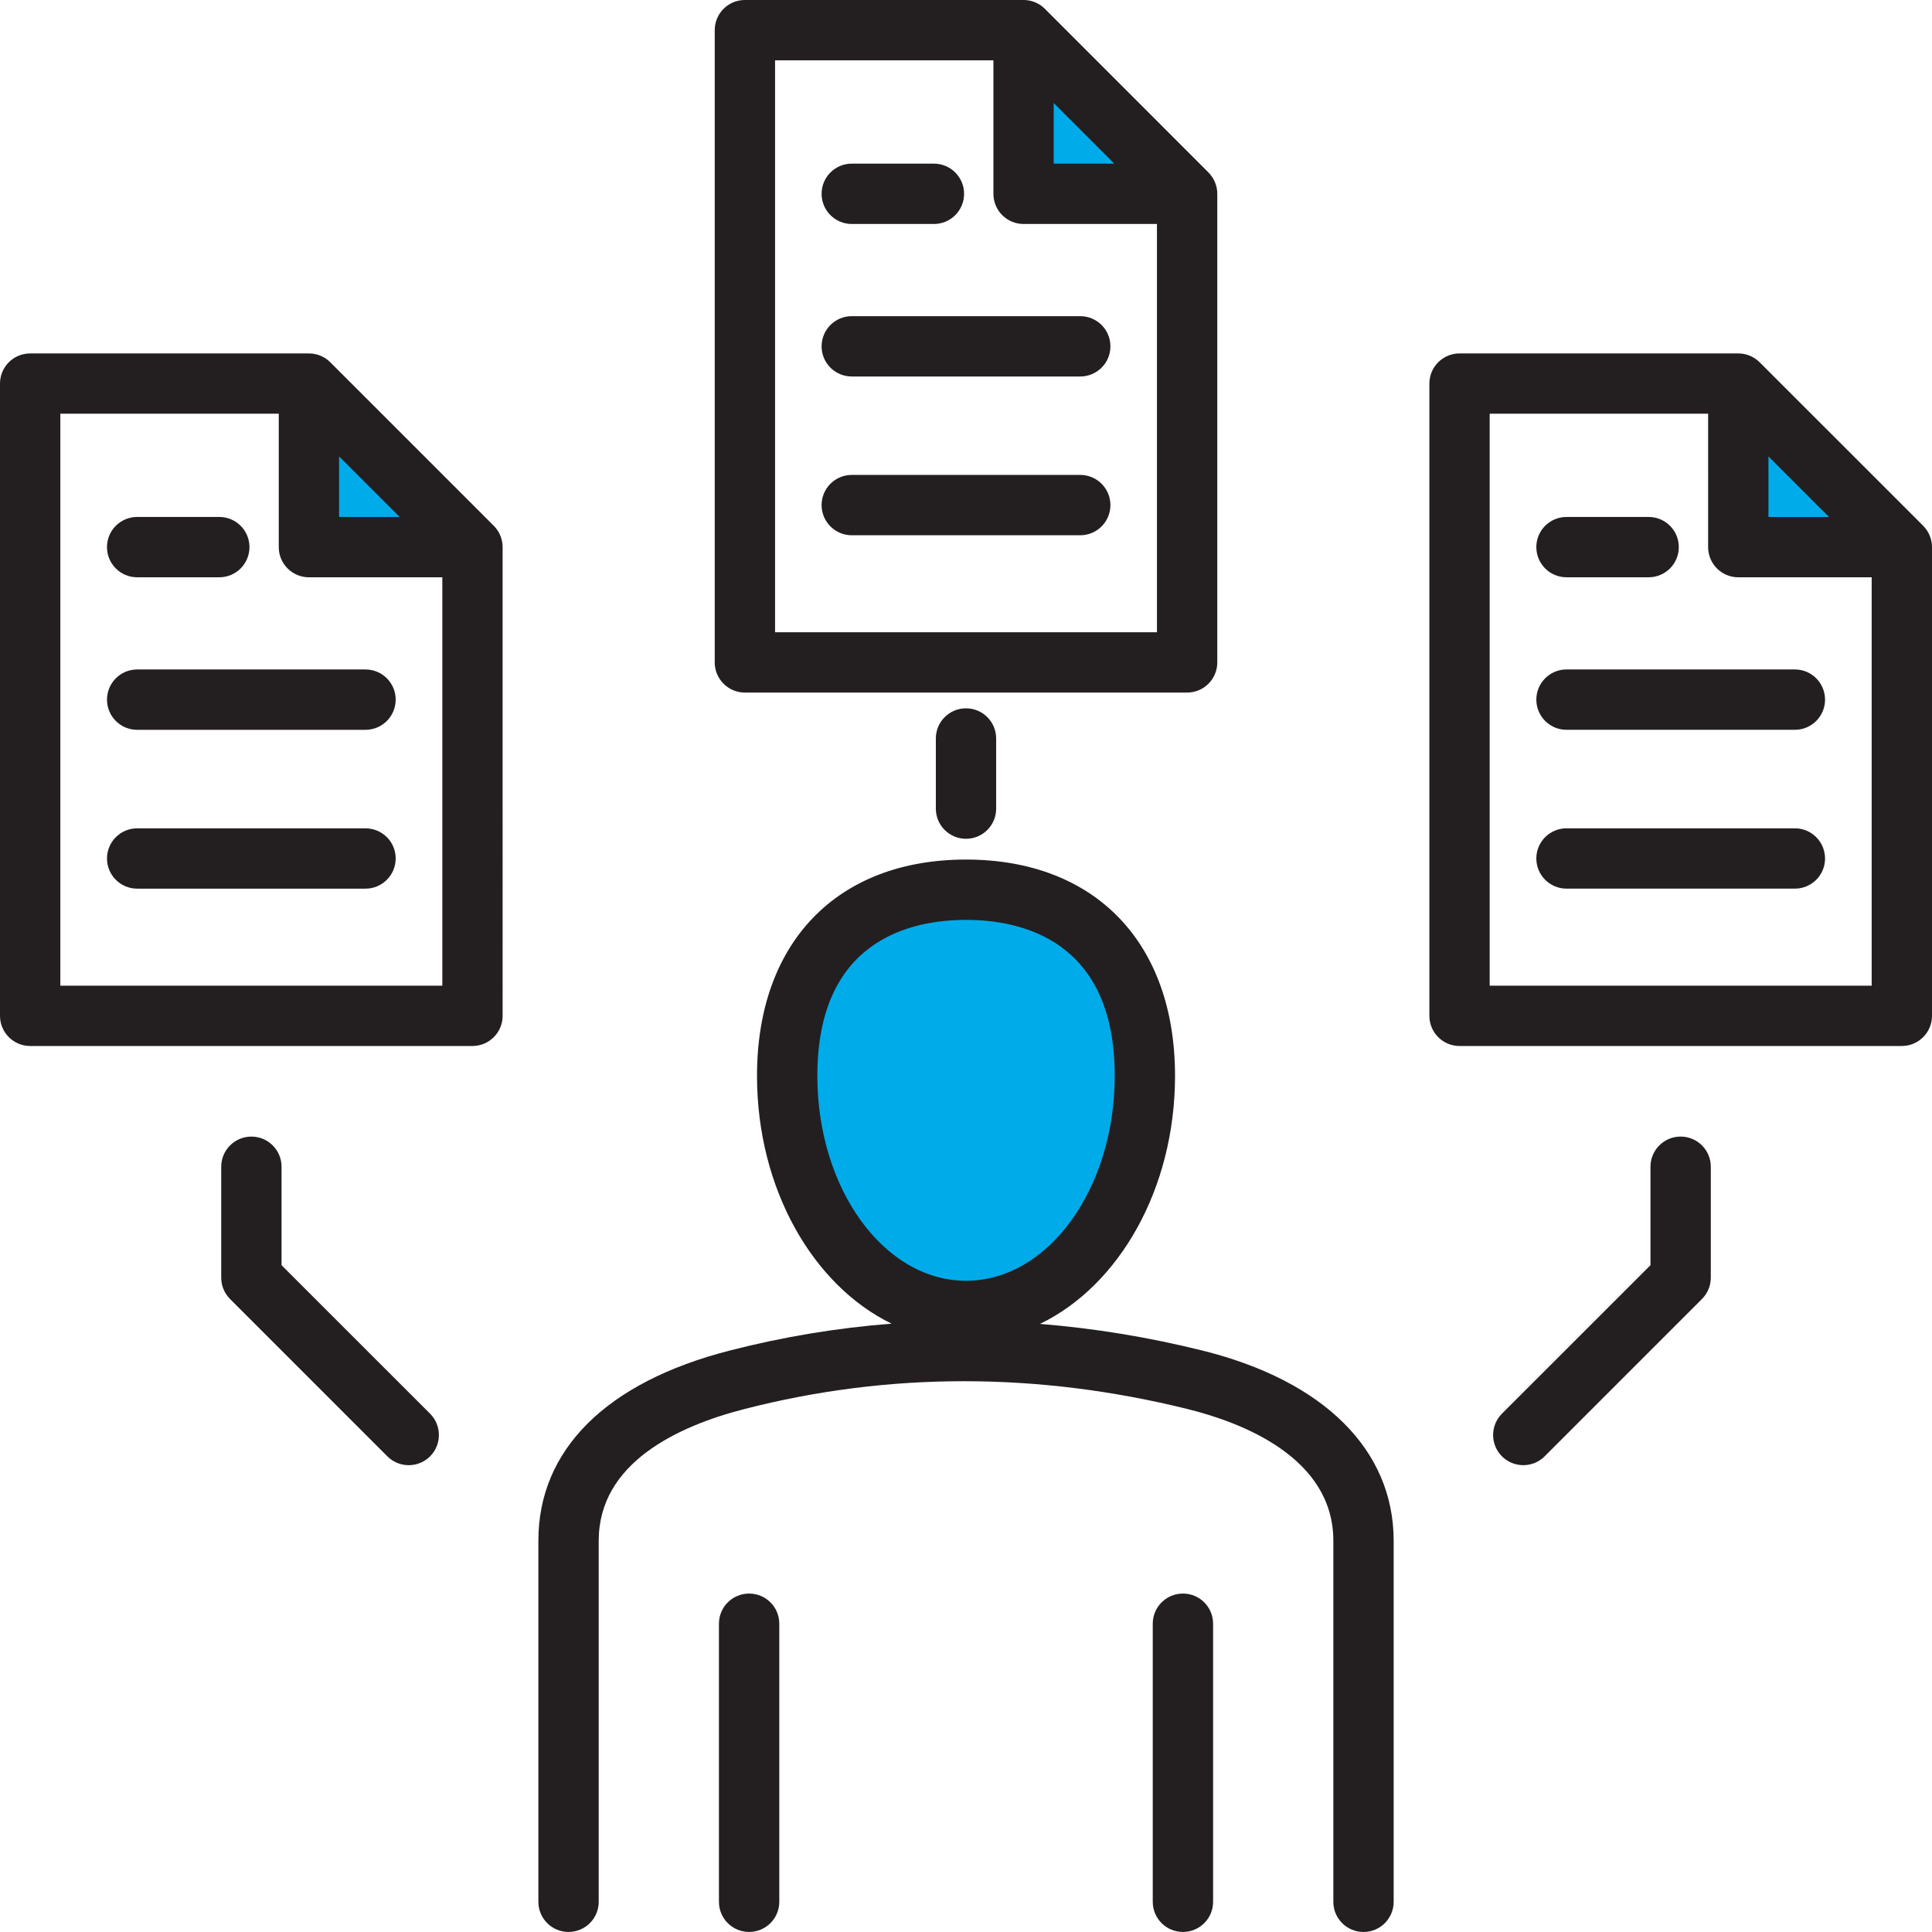
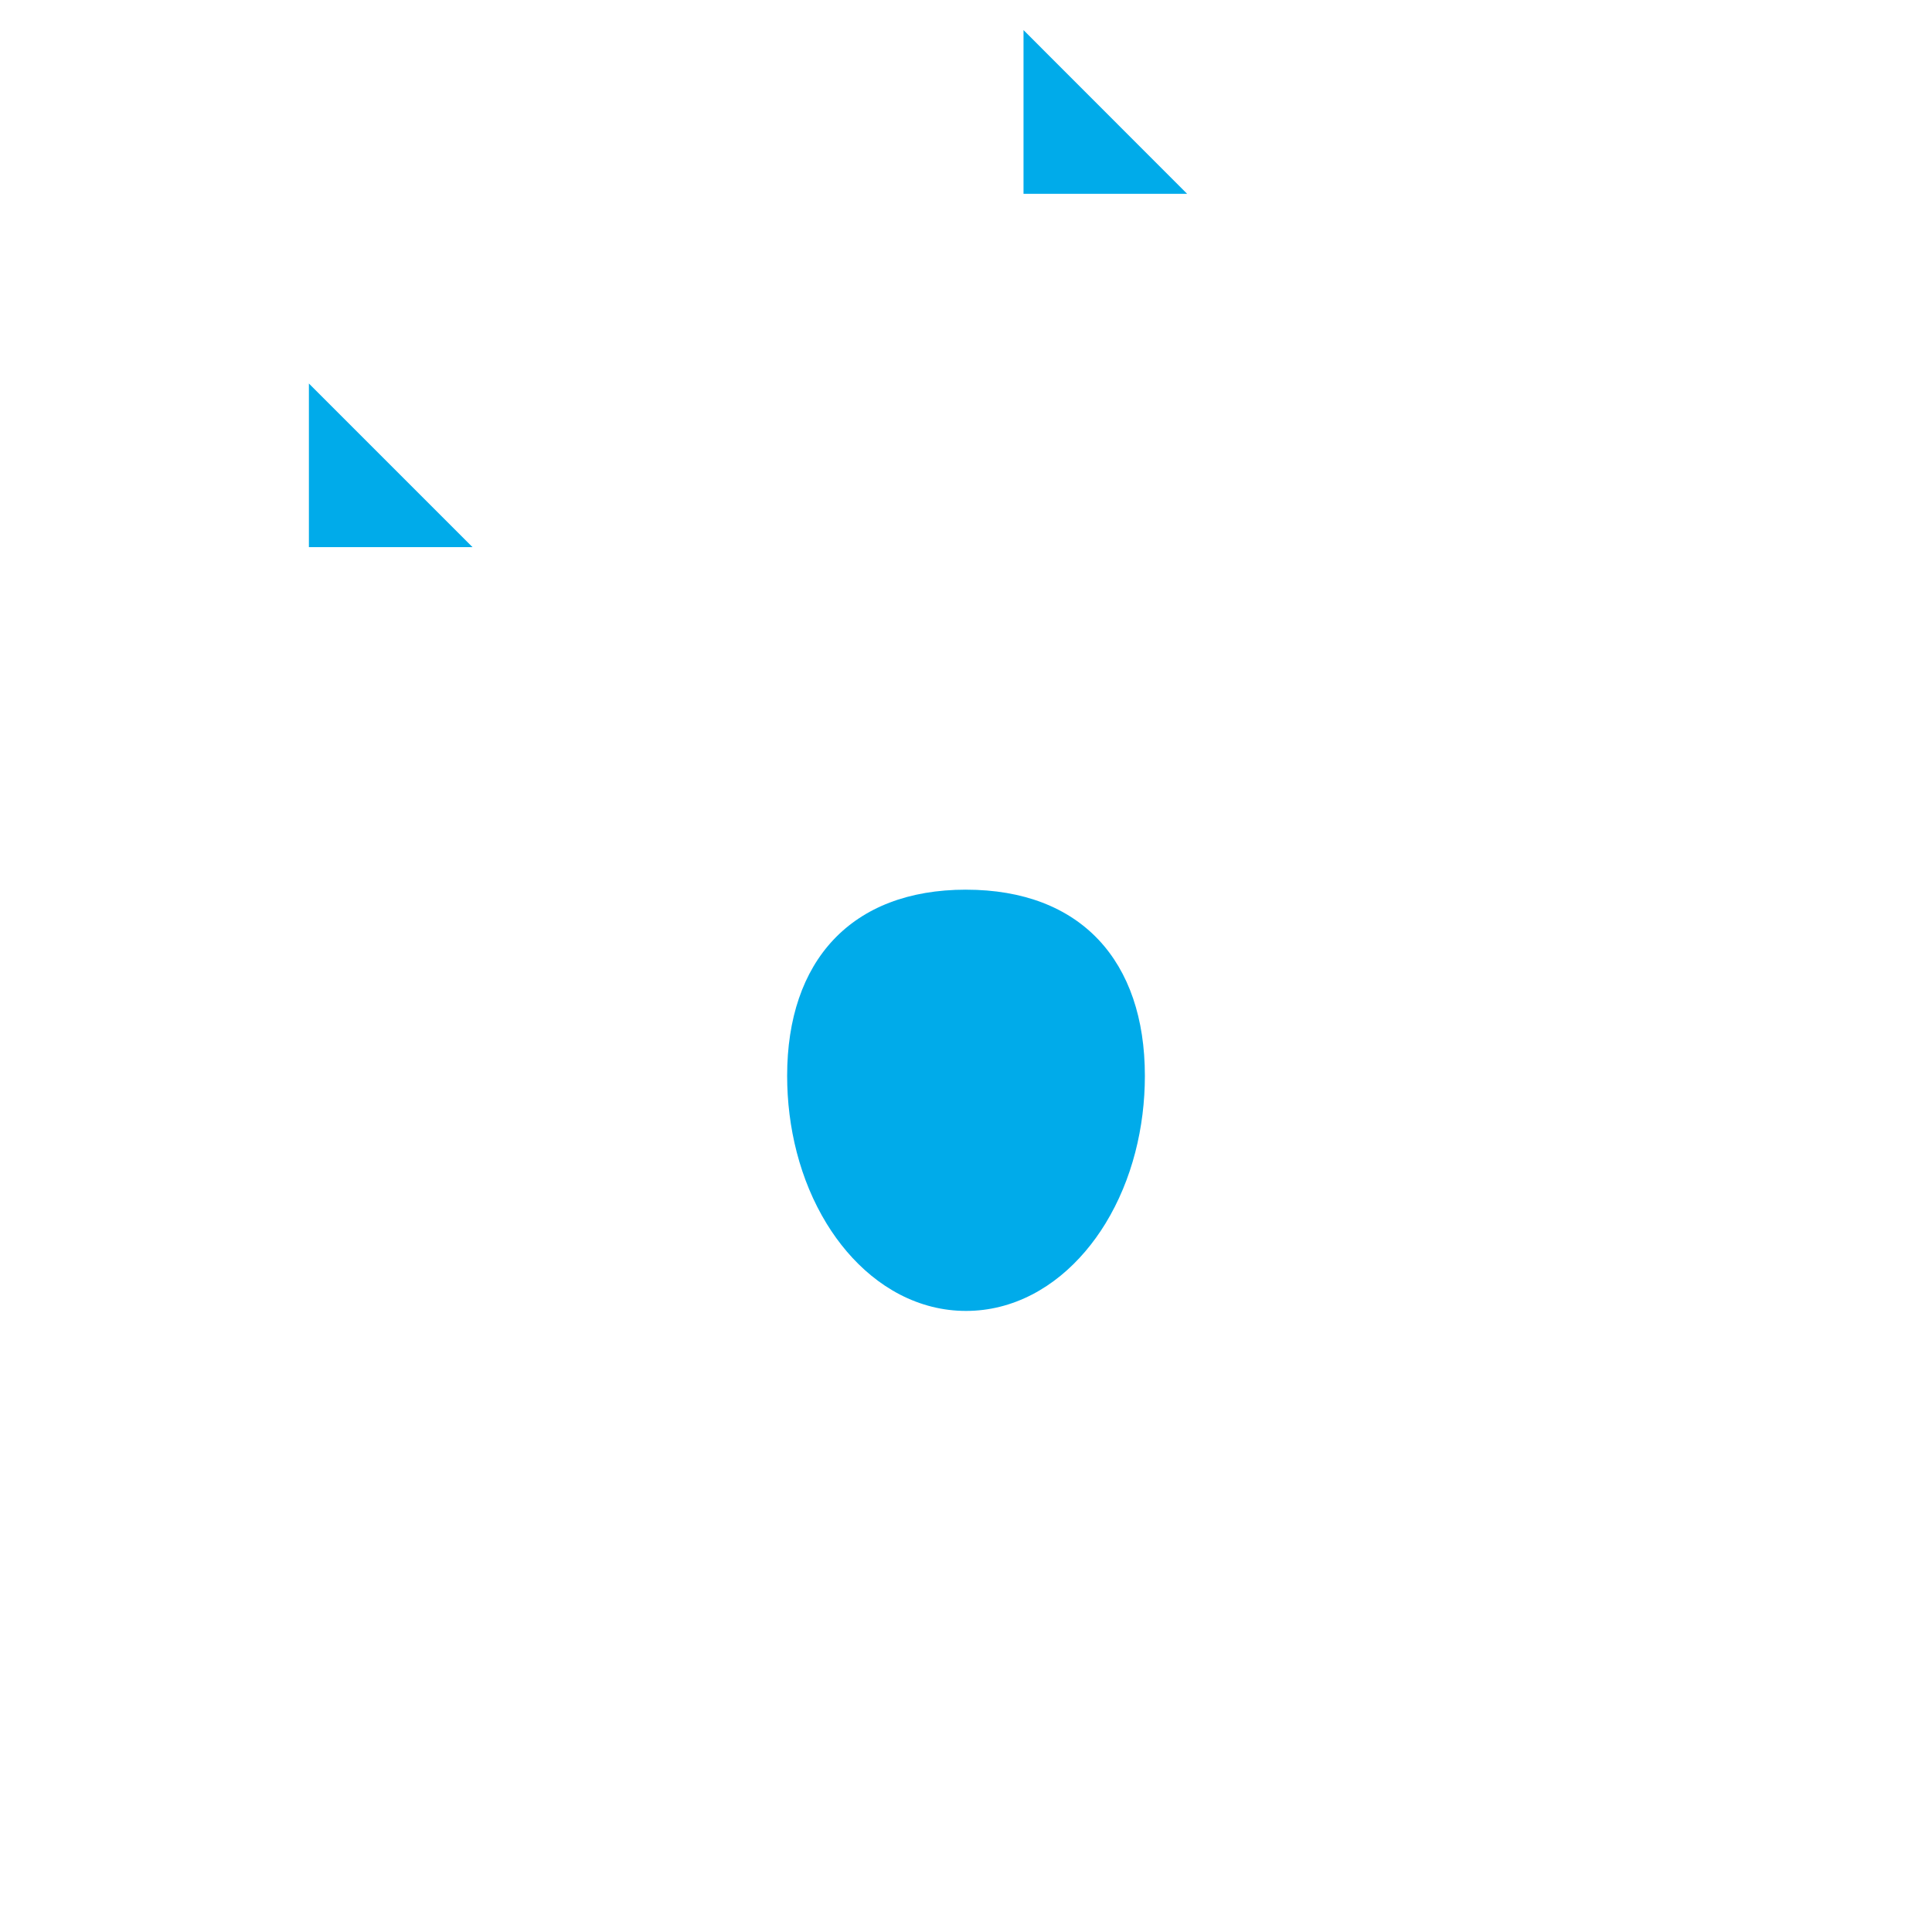
<svg xmlns="http://www.w3.org/2000/svg" xmlns:ns1="http://sodipodi.sourceforge.net/DTD/sodipodi-0.dtd" xmlns:ns2="http://www.inkscape.org/namespaces/inkscape" width="104" height="103.997" viewBox="0 0 104 103.997" fill="none" version="1.1" id="svg13" ns1:docname="ef399adb37eb59c26a696ead9a8c0e3f.svg">
  <ns1:namedview id="namedview15" pagecolor="#ffffff" bordercolor="#666666" borderopacity="1.0" ns2:pageshadow="2" ns2:pageopacity="0.0" ns2:pagecheckerboard="0" />
  <g clip-path="url(#clip0_560_10216)" id="g6">
-     <path fill-rule="evenodd" clip-rule="evenodd" d="m 16.628,29.453 v -8.809 l 8.809,8.809 z m 35.372,18.439 c 6.184,0 9.629,3.843 9.629,10.02 0,2.76 -0.677,5.589 -2.125,7.955 -1.293,2.111 -3.232,3.865 -5.677,4.476 -1.197,0.299 -2.456,0.299 -3.653,0 -2.445,-0.611 -4.384,-2.365 -5.677,-4.476 -1.448,-2.365 -2.125,-5.195 -2.125,-7.955 -2e-4,-6.177 3.445,-10.021 9.628,-10.021 z m 41.57,-27.249 8.807,8.81 H 93.57 Z M 55.096,1.62 63.904,10.434 h -8.808 z" fill="#00abea" id="path2" />
-     <path fill-rule="evenodd" clip-rule="evenodd" d="m 92.093,62.806 v 5.971 c 0,0.431 -0.172,0.843 -0.475,1.148 l -8.47,8.47 c -0.316,0.317 -0.733,0.475 -1.148,0.475 -0.416,0 -0.833,-0.158 -1.15,-0.475 -0.633,-0.633 -0.633,-1.661 0,-2.297 l 7.996,-7.993 v -5.3 c 0,-0.896 0.727,-1.623 1.622,-1.623 0.898,2e-4 1.625,0.727 1.625,1.623 z M 23.151,76.099 c 0.633,0.635 0.633,1.663 0,2.297 -0.317,0.317 -0.734,0.475 -1.15,0.475 -0.415,0 -0.831,-0.158 -1.148,-0.475 L 12.383,69.925 C 12.081,69.621 11.908,69.209 11.908,68.777 v -5.971 c 0,-0.896 0.727,-1.623 1.625,-1.623 0.896,0 1.623,0.727 1.623,1.623 v 5.3 z M 52,38.129 c 0.898,0 1.623,0.727 1.623,1.623 v 3.778 c 0,0.895 -0.725,1.622 -1.623,1.622 -0.898,0 -1.623,-0.727 -1.623,-1.622 v -3.778 c 0,-0.896 0.725,-1.623 1.623,-1.623 z m -30.701,8.084 c 0,0.896 -0.727,1.623 -1.625,1.623 H 7.382 c -0.895,0 -1.622,-0.727 -1.622,-1.623 0,-0.898 0.727,-1.623 1.622,-1.623 H 19.675 c 0.898,2e-4 1.625,0.725 1.625,1.623 z m 0,-8.552 c 0,0.898 -0.727,1.625 -1.625,1.625 H 7.382 c -0.895,0 -1.622,-0.727 -1.622,-1.625 0,-0.896 0.727,-1.623 1.622,-1.623 H 19.675 c 0.898,0 1.625,0.727 1.625,1.623 z M 5.759,29.45 c 0,-0.895 0.727,-1.622 1.622,-1.622 h 4.423 c 0.898,0 1.625,0.727 1.625,1.622 0,0.898 -0.727,1.625 -1.625,1.625 H 7.382 C 6.487,31.076 5.759,30.348 5.759,29.45 Z M 3.248,53.058 H 23.81 V 31.076 h -7.179 c -0.898,0 -1.625,-0.727 -1.625,-1.625 V 22.27 H 3.248 Z M 18.253,24.568 21.514,27.828 H 18.253 Z M 17.778,19.5 C 17.473,19.195 17.061,19.025 16.631,19.025 H 1.625 C 0.727,19.025 0,19.752 0,20.647 v 34.036 c 0,0.896 0.727,1.623 1.625,1.623 h 23.809 c 0.895,0 1.622,-0.727 1.622,-1.623 V 29.45 c 0,-0.43 -0.171,-0.842 -0.475,-1.147 z m 80.465,26.712 c 0,0.896 -0.727,1.623 -1.623,1.623 H 84.326 c -0.898,0 -1.625,-0.727 -1.625,-1.623 0,-0.898 0.727,-1.623 1.625,-1.623 H 96.619 c 0.896,2e-4 1.623,0.725 1.623,1.623 z m 0,-8.552 c 0,0.898 -0.727,1.625 -1.623,1.625 H 84.326 c -0.898,0 -1.625,-0.727 -1.625,-1.625 0,-0.896 0.727,-1.623 1.625,-1.623 H 96.619 c 0.896,0 1.623,0.727 1.623,1.623 z M 82.701,29.45 c 0,-0.895 0.727,-1.622 1.625,-1.622 h 4.422 c 0.896,0 1.623,0.727 1.623,1.622 0,0.898 -0.727,1.625 -1.623,1.625 h -4.422 c -0.898,2e-4 -1.625,-0.727 -1.625,-1.625 z M 80.191,53.058 H 100.753 V 31.076 h -7.181 c -0.896,0 -1.623,-0.727 -1.623,-1.625 V 22.27 H 80.19 v 30.788 z m 15.005,-28.49 3.26,3.261 h -3.26 z m 8.331,3.736 -8.807,-8.804 C 94.415,19.195 94.003,19.025 93.572,19.025 H 78.567 c -0.896,0 -1.623,0.727 -1.623,1.622 v 34.036 c 0,0.896 0.727,1.623 1.623,1.623 h 23.808 c 0.898,0 1.625,-0.727 1.625,-1.623 V 29.45 c 0,-0.43 -0.174,-0.842 -0.475,-1.147 z M 59.774,27.188 c 0,0.898 -0.727,1.625 -1.625,1.625 H 45.852 c -0.898,0 -1.625,-0.727 -1.625,-1.625 0,-0.896 0.727,-1.623 1.625,-1.623 H 58.149 c 0.898,0 1.625,0.727 1.625,1.623 z m 0,-8.544 c 0,0.896 -0.727,1.623 -1.625,1.623 H 45.852 c -0.898,0 -1.625,-0.727 -1.625,-1.623 0,-0.898 0.727,-1.625 1.625,-1.625 H 58.149 c 0.898,0 1.625,0.727 1.625,1.625 z M 44.227,10.433 c 0,-0.897 0.727,-1.624 1.625,-1.624 h 4.422 c 0.896,0 1.623,0.727 1.623,1.624 0,0.897 -0.727,1.624 -1.623,1.624 h -4.422 c -0.898,0 -1.625,-0.727 -1.625,-1.624 z M 41.722,3.248 V 34.035 H 62.279 V 12.057 h -7.18 c -0.898,0 -1.623,-0.727 -1.623,-1.624 V 3.248 Z M 56.721,5.545 59.983,8.809 H 56.721 Z M 40.099,37.281 h 23.803 c 0.898,0 1.625,-0.727 1.625,-1.623 V 10.433 c 0,-0.431 -0.173,-0.844 -0.475,-1.149 L 56.246,0.475 C 55.941,0.17 55.529,-7.32422e-4 55.098,-7.32422e-4 H 40.099 c -0.898,0 -1.625,0.727 -1.625,1.623 V 35.658 c 0,0.896 0.727,1.623 1.625,1.623 z M 65.301,87.404 v 14.971 c 0,0.897 -0.727,1.622 -1.622,1.622 -0.899,0 -1.626,-0.725 -1.626,-1.622 V 87.404 c 0,-0.898 0.727,-1.622 1.626,-1.622 0.895,0 1.622,0.724 1.622,1.622 z m -23.352,0 v 14.971 c 0,0.897 -0.727,1.622 -1.625,1.622 -0.896,0 -1.623,-0.725 -1.623,-1.622 V 87.404 c 0,-0.898 0.727,-1.622 1.623,-1.622 0.898,0 1.625,0.724 1.625,1.622 z m 2.049,-29.491 c 0,-7.304 5.013,-8.395 8.004,-8.395 2.99,0 8.004,1.091 8.004,8.395 0,6.083 -3.589,11.031 -8.004,11.031 -4.414,0 -8.004,-4.948 -8.004,-11.031 z m 20.727,14.787 c -2.921,-0.725 -5.84,-1.2 -8.744,-1.434 4.245,-2.043 7.271,-7.257 7.271,-13.353 0,-7.182 -4.31,-11.643 -11.251,-11.643 -6.941,0 -11.251,4.461 -11.251,11.643 0,6.083 3.014,11.286 7.246,13.341 -2.938,0.225 -5.852,0.709 -8.733,1.451 -6.631,1.704 -10.282,5.338 -10.282,10.231 v 19.439 c 0,0.897 0.727,1.622 1.622,1.622 0.899,0 1.626,-0.725 1.626,-1.622 V 82.936 c 0,-4.191 4.265,-6.168 7.843,-7.087 7.769,-1.999 15.801,-1.997 23.871,0.004 2.925,0.725 7.831,2.61 7.831,7.084 v 19.439 c 0,0.897 0.727,1.622 1.625,1.622 0.895,0 1.622,-0.725 1.622,-1.622 V 82.936 c -2e-4,-4.881 -3.753,-8.611 -10.297,-10.236 z" fill="#231f20" id="path4" />
+     <path fill-rule="evenodd" clip-rule="evenodd" d="m 16.628,29.453 v -8.809 l 8.809,8.809 z m 35.372,18.439 c 6.184,0 9.629,3.843 9.629,10.02 0,2.76 -0.677,5.589 -2.125,7.955 -1.293,2.111 -3.232,3.865 -5.677,4.476 -1.197,0.299 -2.456,0.299 -3.653,0 -2.445,-0.611 -4.384,-2.365 -5.677,-4.476 -1.448,-2.365 -2.125,-5.195 -2.125,-7.955 -2e-4,-6.177 3.445,-10.021 9.628,-10.021 z m 41.57,-27.249 8.807,8.81 Z M 55.096,1.62 63.904,10.434 h -8.808 z" fill="#00abea" id="path2" />
  </g>
  <defs id="defs11">
    <clipPath id="clip0_560_10216">
      <rect width="104" height="104" fill="#ffffff" id="rect8" x="0" y="0" />
    </clipPath>
  </defs>
</svg>